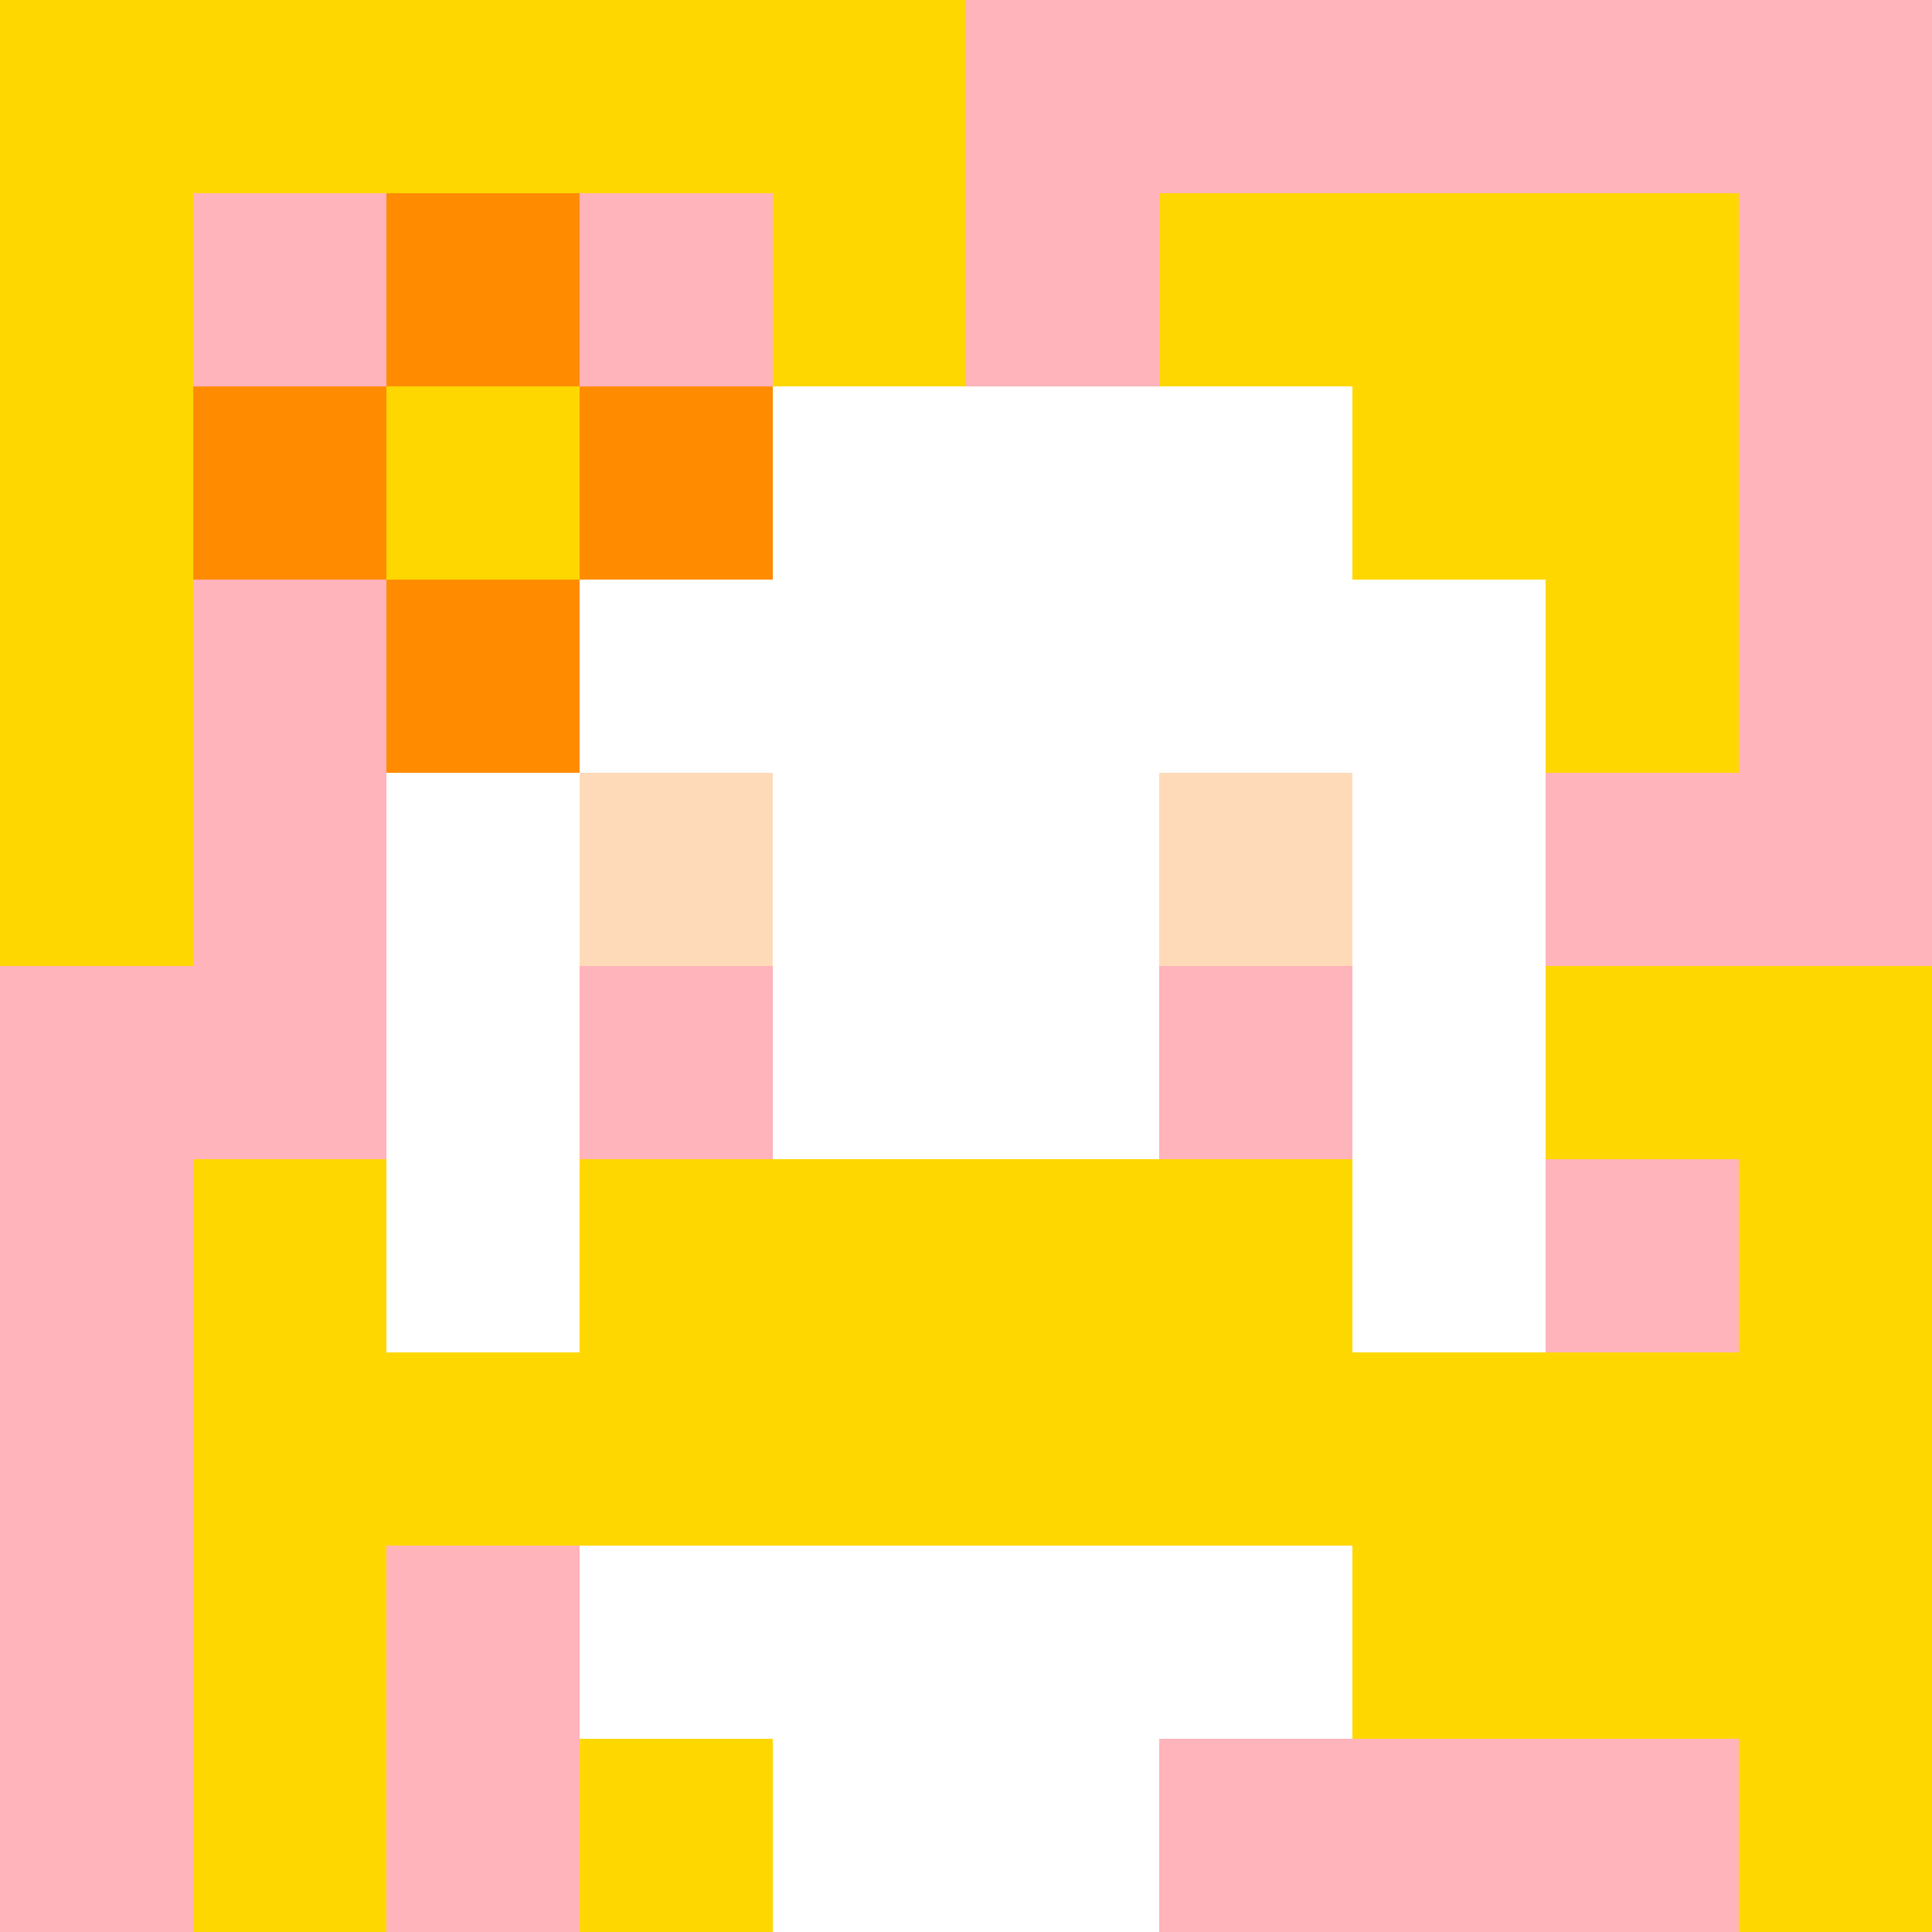
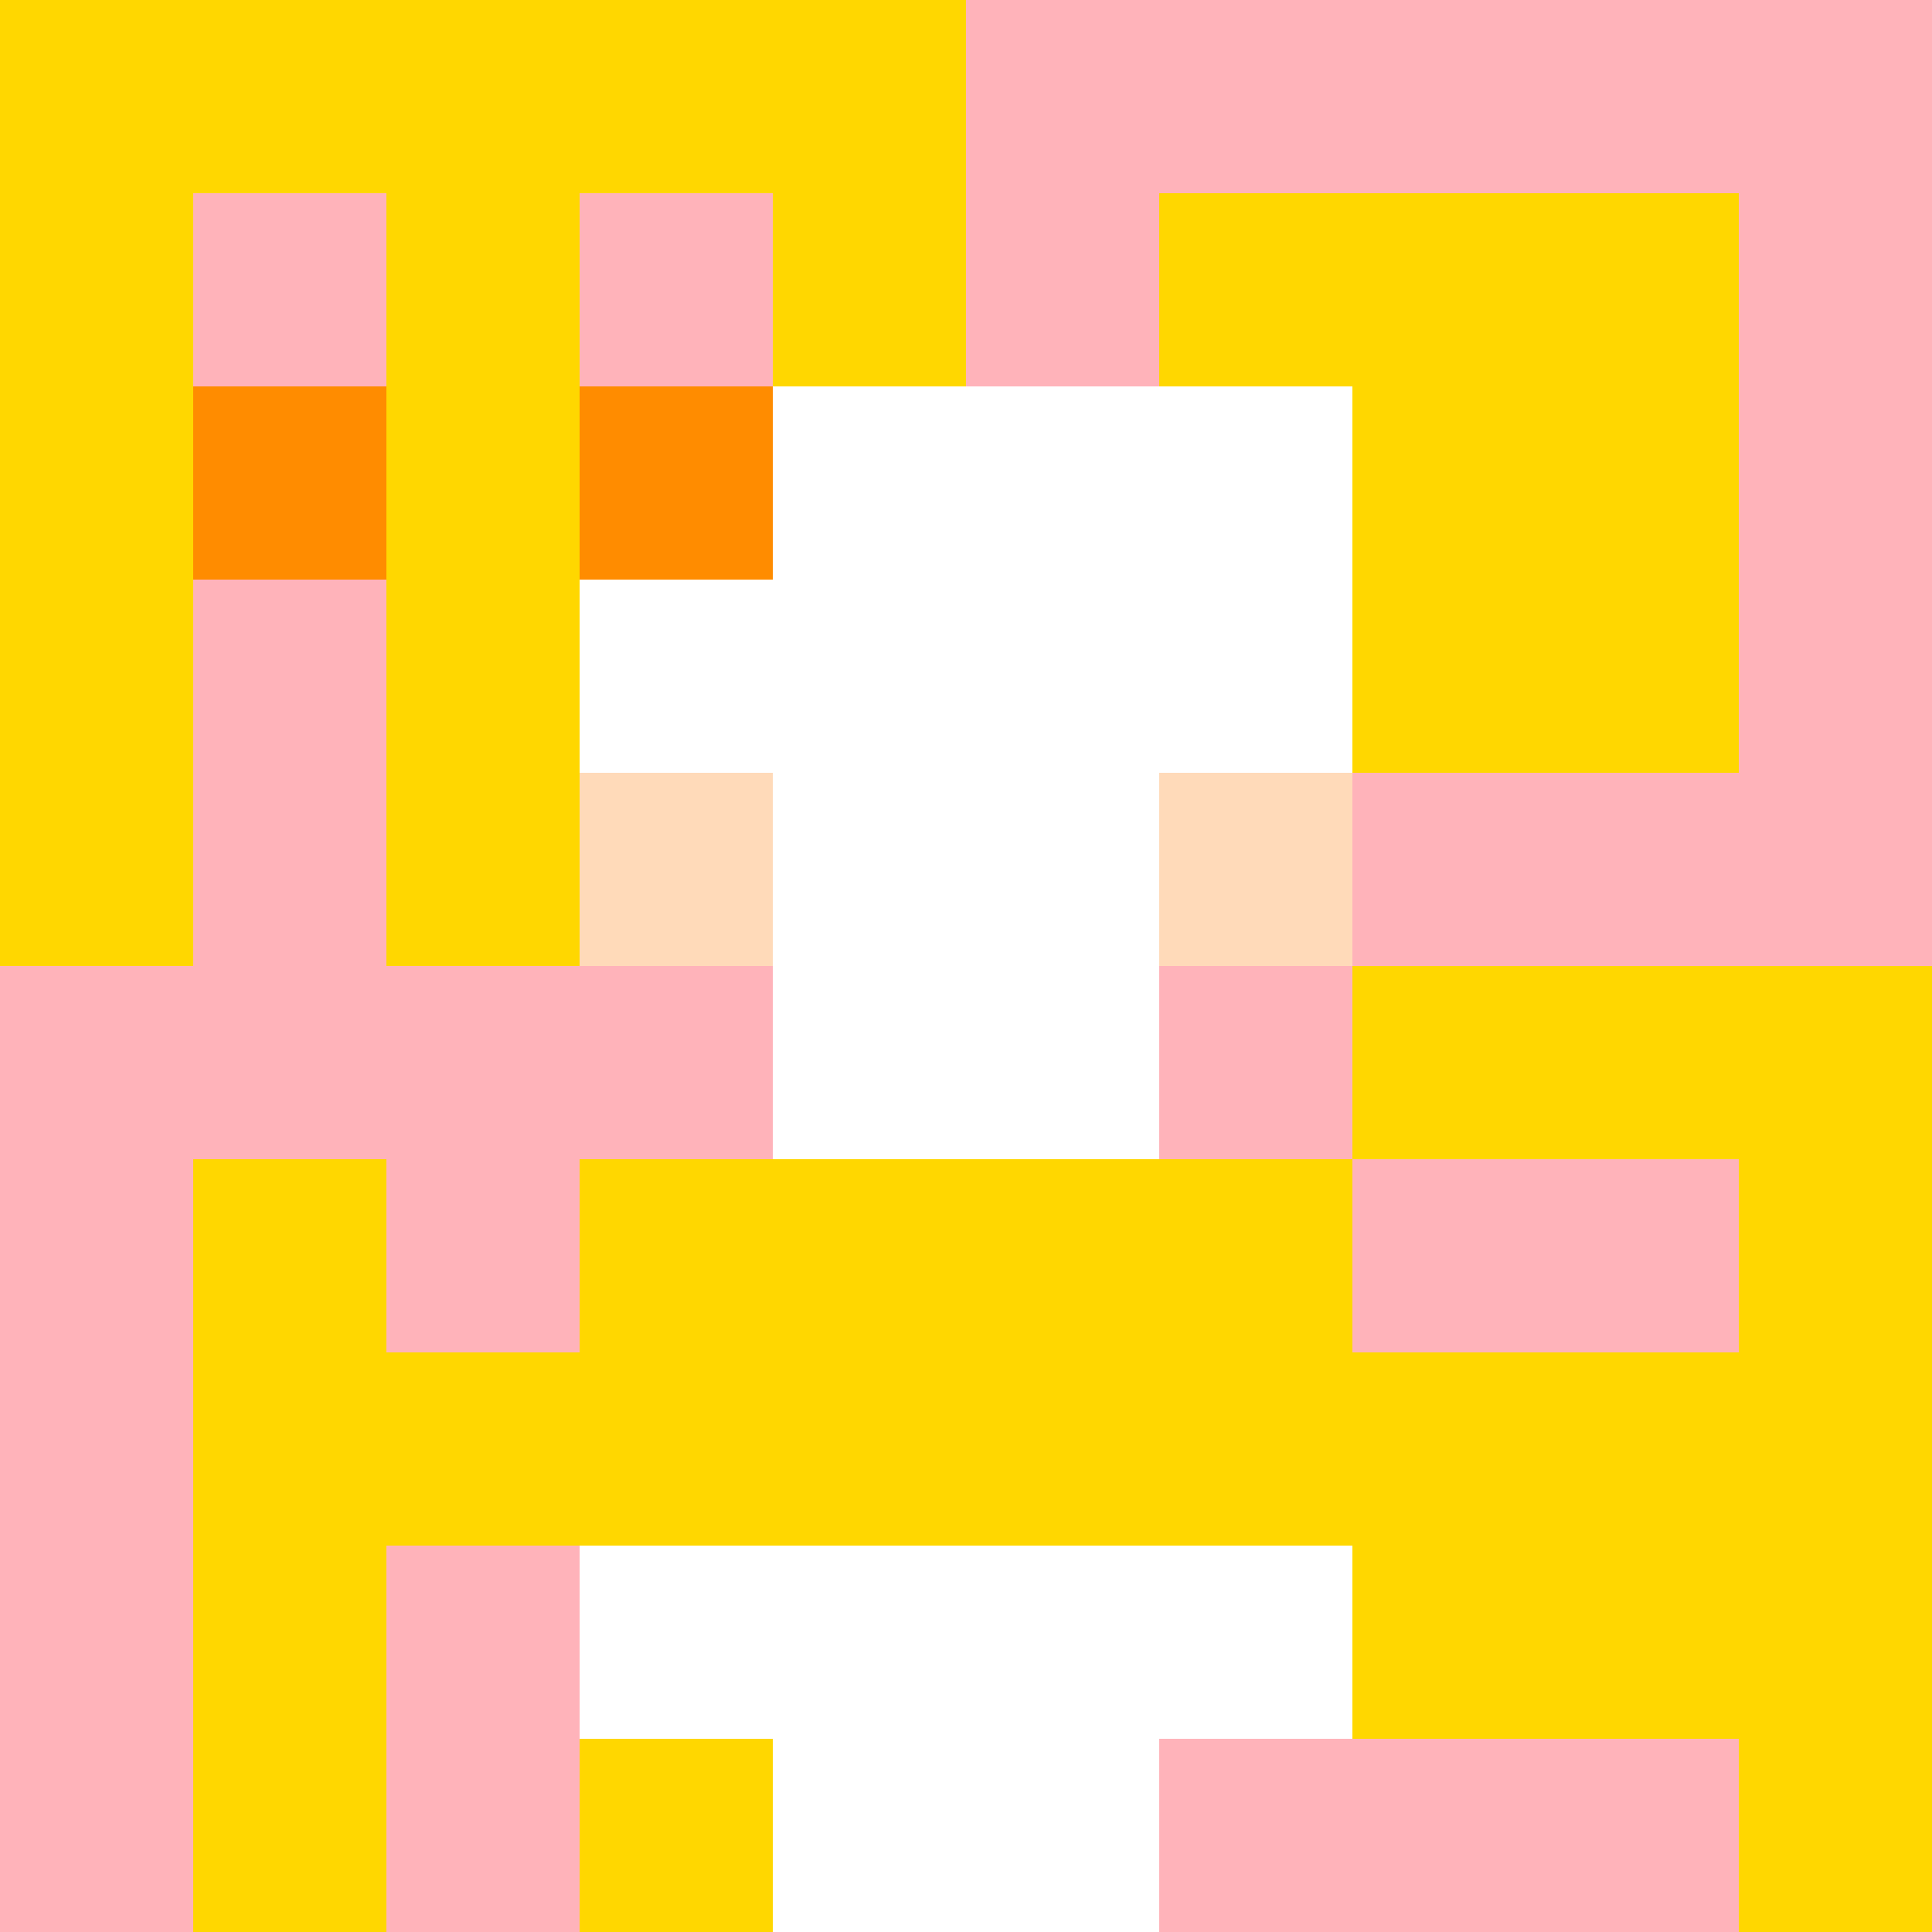
<svg xmlns="http://www.w3.org/2000/svg" version="1.1" width="600" height="600" viewBox="0 0 123 123">
  <title>'goose-pfp-flower' by Dmitri Cherniak</title>
  <desc>The Goose Is Loose</desc>
  <rect width="100%" height="100%" fill="#060404" />
  <g>
    <g id="0-0">
      <rect x="0" y="0" height="123" width="123" fill="#FFB3BA" />
      <g>
        <rect id="0-0-0-0-5-1" x="0" y="0" width="61.5" height="12.3" fill="#FFD700" />
        <rect id="0-0-0-0-1-5" x="0" y="0" width="12.3" height="61.5" fill="#FFD700" />
        <rect id="0-0-2-0-1-5" x="24.6" y="0" width="12.3" height="61.5" fill="#FFD700" />
        <rect id="0-0-4-0-1-5" x="49.2" y="0" width="12.3" height="61.5" fill="#FFD700" />
        <rect id="0-0-6-1-3-3" x="73.8" y="12.3" width="36.9" height="36.9" fill="#FFD700" />
        <rect id="0-0-1-6-1-4" x="12.3" y="73.8" width="12.3" height="49.2" fill="#FFD700" />
        <rect id="0-0-3-6-1-4" x="36.9" y="73.8" width="12.3" height="49.2" fill="#FFD700" />
        <rect id="0-0-5-5-5-1" x="61.5" y="61.5" width="61.5" height="12.3" fill="#FFD700" />
        <rect id="0-0-5-8-5-1" x="61.5" y="98.4" width="61.5" height="12.3" fill="#FFD700" />
        <rect id="0-0-5-5-1-5" x="61.5" y="61.5" width="12.3" height="61.5" fill="#FFD700" />
        <rect id="0-0-9-5-1-5" x="110.7" y="61.5" width="12.3" height="61.5" fill="#FFD700" />
      </g>
      <g>
        <rect id="0-0-3-2-4-7" x="36.9" y="24.6" width="49.2" height="86.1" fill="#FFFFFF" />
-         <rect id="0-0-2-3-6-5" x="24.6" y="36.9" width="73.8" height="61.5" fill="#FFFFFF" />
        <rect id="0-0-4-8-2-2" x="49.2" y="98.4" width="24.6" height="24.6" fill="#FFFFFF" />
        <rect id="0-0-1-7-8-1" x="12.3" y="86.1" width="98.4" height="12.3" fill="#FFD700" />
        <rect id="0-0-3-6-4-2" x="36.9" y="73.8" width="49.2" height="24.6" fill="#FFD700" />
        <rect id="0-0-3-4-1-1" x="36.9" y="49.2" width="12.3" height="12.3" fill="#FFDAB9" />
        <rect id="0-0-6-4-1-1" x="73.8" y="49.2" width="12.3" height="12.3" fill="#FFDAB9" />
        <rect id="0-0-3-5-1-1" x="36.9" y="61.5" width="12.3" height="12.3" fill="#FFB3BA" />
        <rect id="0-0-6-5-1-1" x="73.8" y="61.5" width="12.3" height="12.3" fill="#FFB3BA" />
        <rect id="0-0-1-2-3-1" x="12.3" y="24.6" width="36.9" height="12.3" fill="#FF8C00" />
-         <rect id="0-0-2-1-1-3" x="24.6" y="12.3" width="12.3" height="36.9" fill="#FF8C00" />
        <rect id="0-0-2-2-1-1" x="24.6" y="24.6" width="12.3" height="12.3" fill="#FFD700" />
      </g>
    </g>
  </g>
</svg>